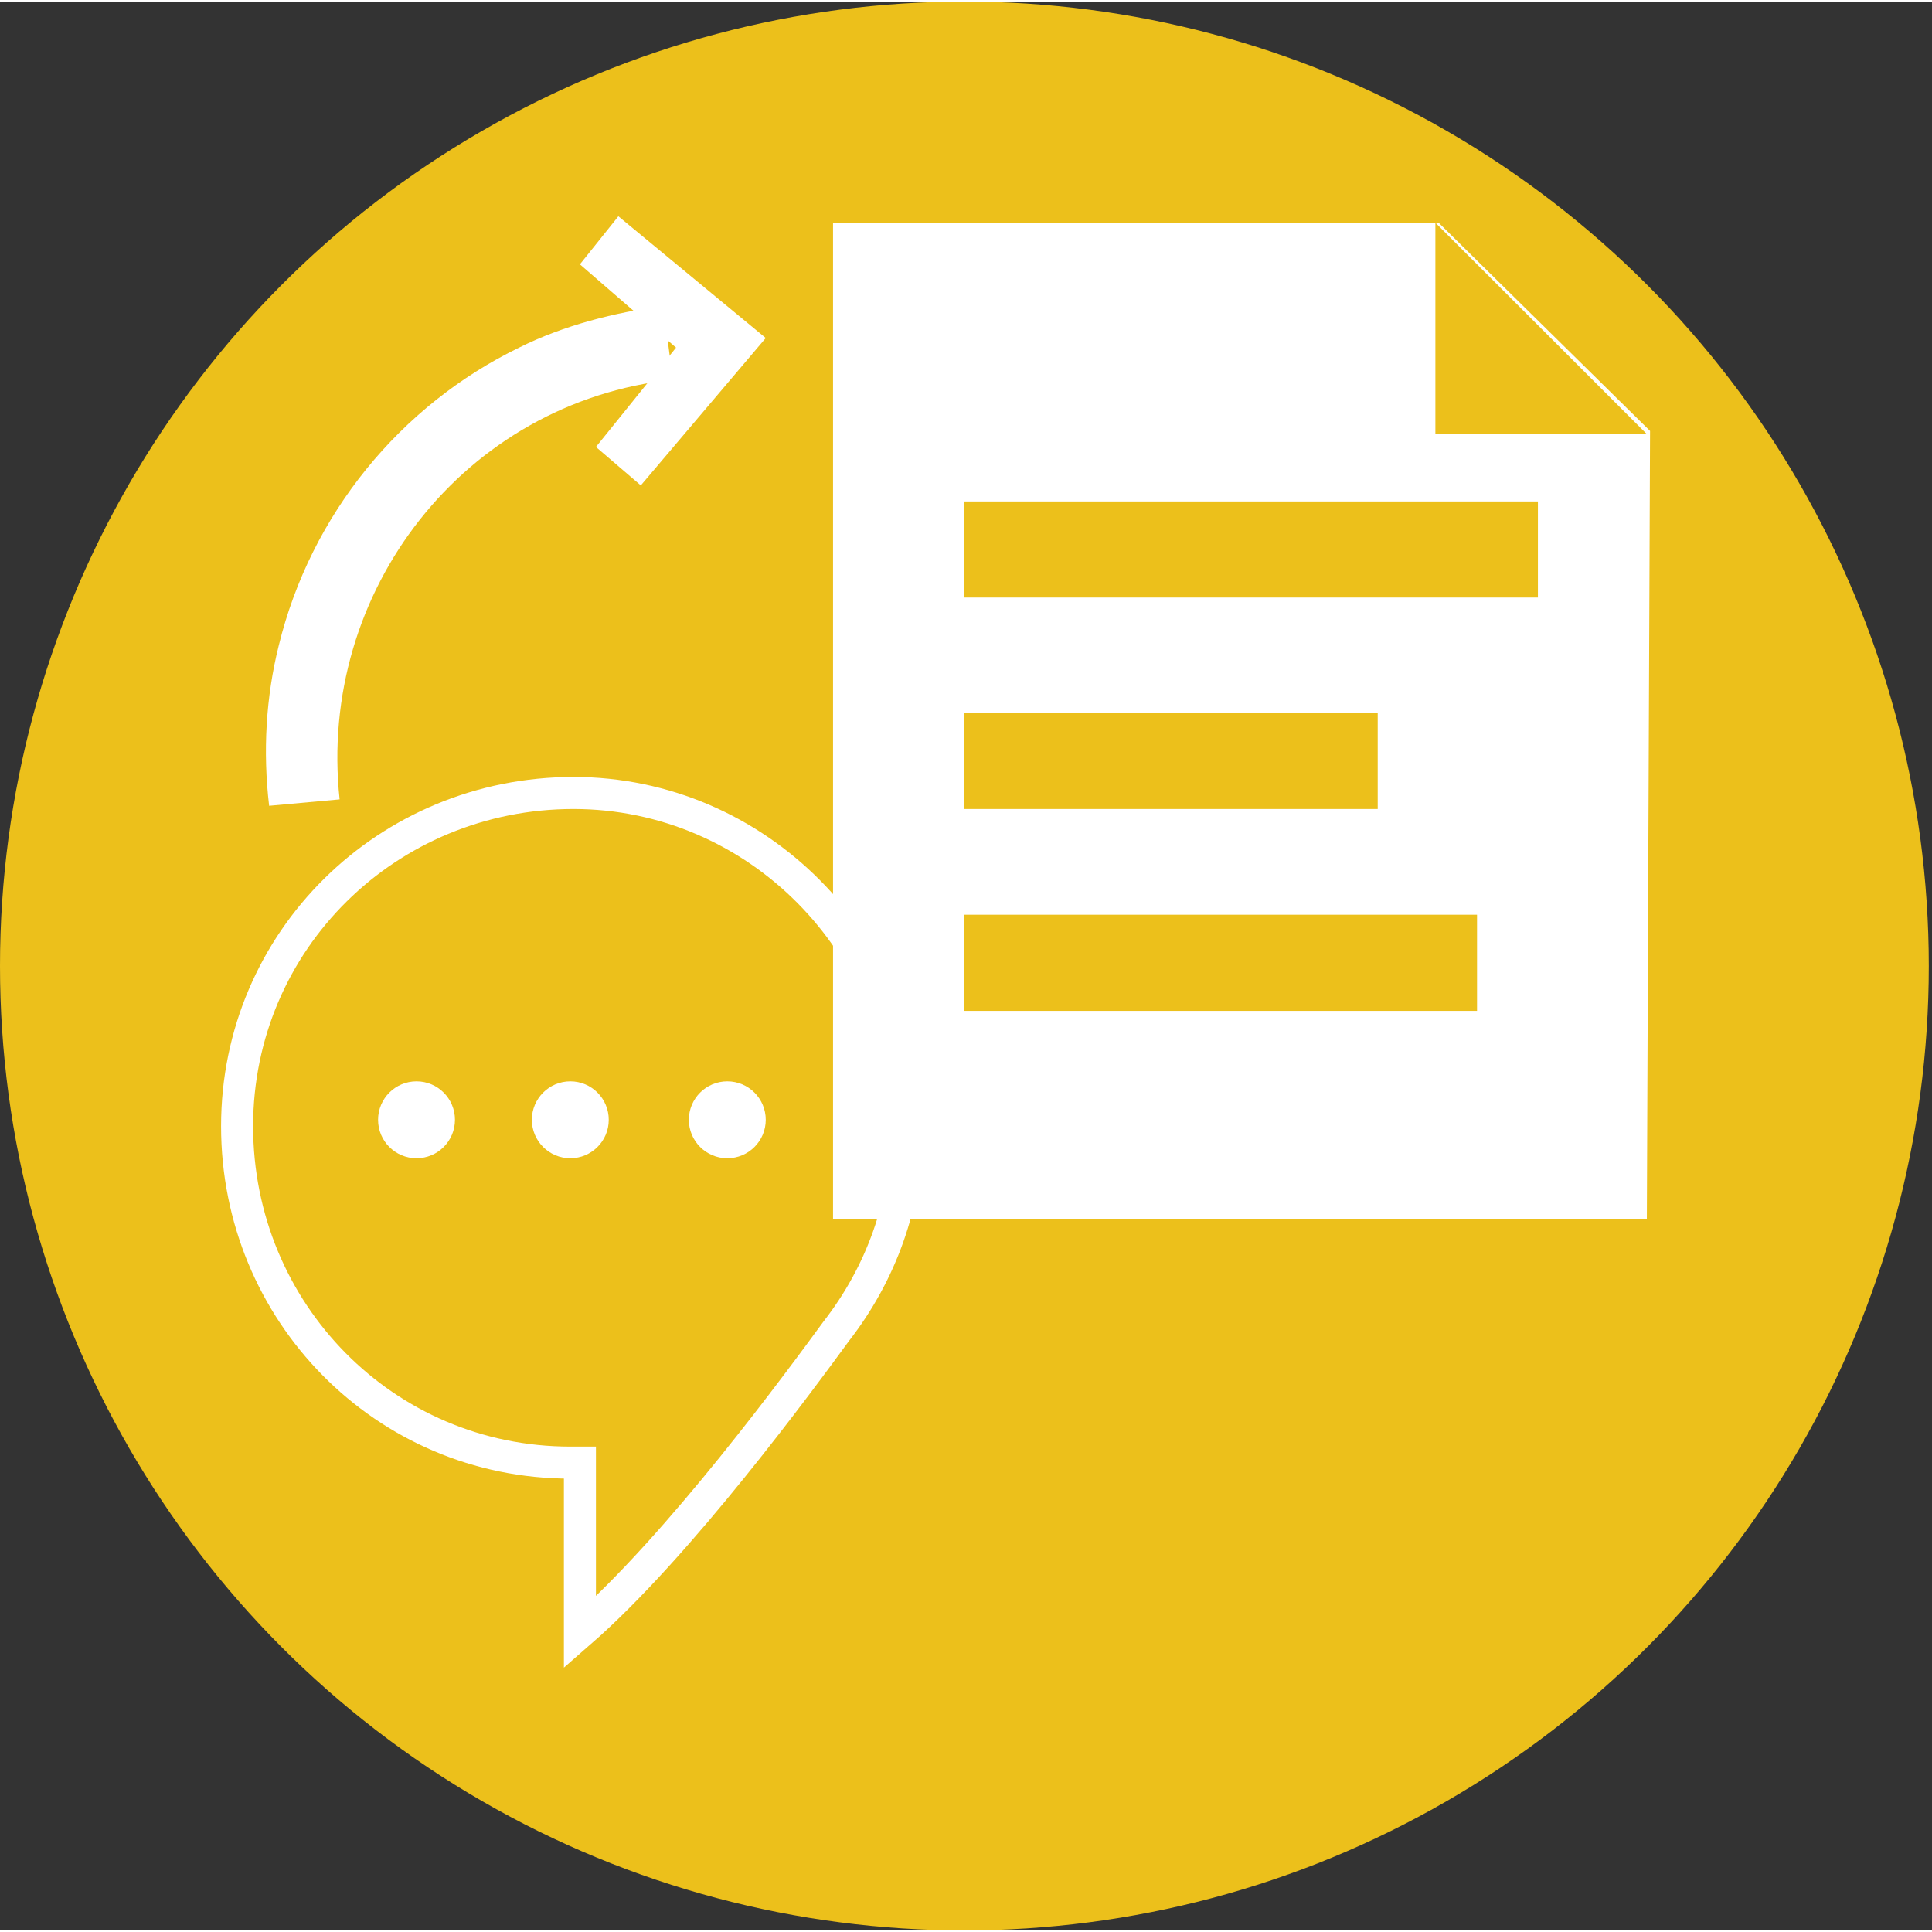
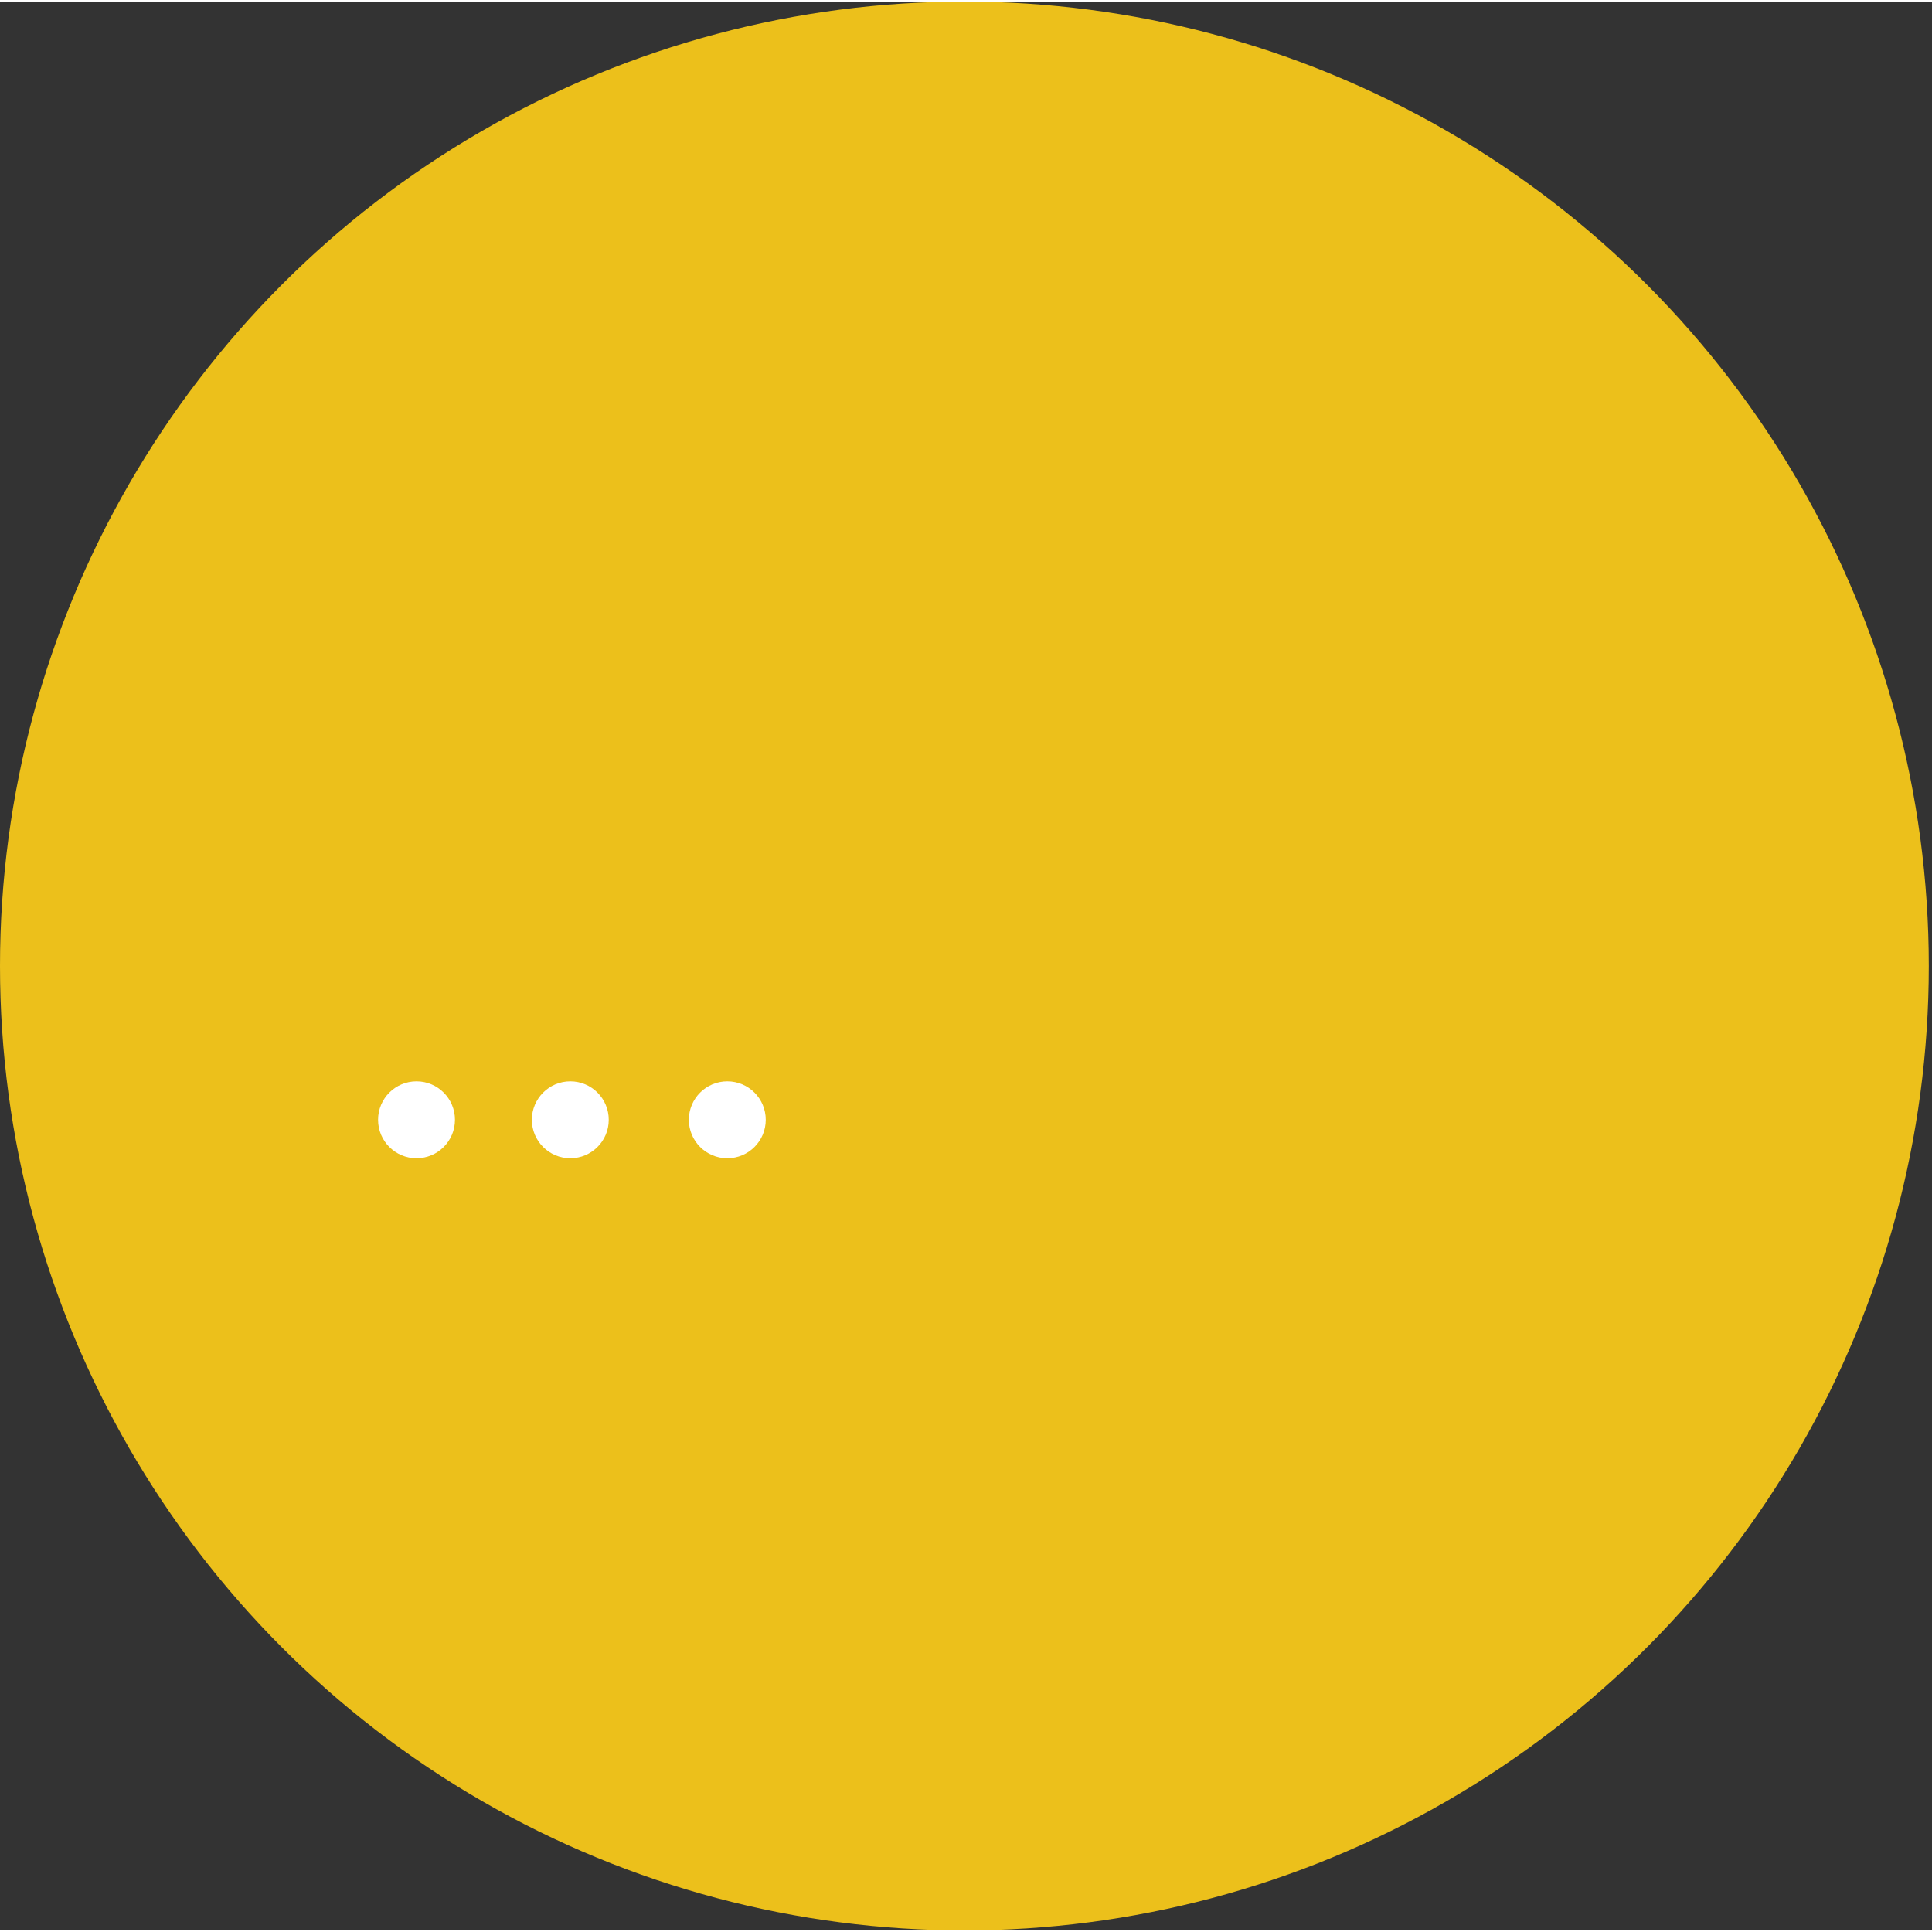
<svg xmlns="http://www.w3.org/2000/svg" x="0" y="0" width="20px" height="20px" viewBox="0 0 60.3 60.2">
  <rect x="0" y="0" width="60.3" height="60.2" fill="#333333" stroke="none" />
  <g fill="#ecc01b">
    <circle cx="30.1" cy="30.1" r="30.1" />
-     <path d="M28.3 35.2c0 2.3-.8 4.5-2.2 6.3-1.1 1.5-4.9 6.7-8 9.4v-5.3h-.3c-5.8 0-10.4-4.7-10.4-10.5s4.7-10.4 10.5-10.4c5.7 0 10.4 4.7 10.4 10.5z" stroke="#fff" stroke-miterlimit="10" />
  </g>
  <g fill="#fff">
    <circle cx="22.7" cy="34.9" r="1.2" />
    <circle cx="17.8" cy="34.9" r="1.2" />
    <circle cx="13" cy="34.9" r="1.2" />
-     <path d="M20 15.1l-1.4-1.2 2.5-3.1-3-2.6 1.2-1.5 4.6 3.8-3.9 4.6z" />
-     <path d="M8.4 25.1c-.2-1.7-.1-3.4.3-5 1-4.1 3.8-7.5 7.5-9.3 1.4-.7 3-1.1 4.5-1.3l.3 2.3c-6.5.7-11.1 6.6-10.4 13.1l-2.2.2zm43 12.9H26V6.9h18.9l6.6 6.5-.1 24.6z" />
  </g>
-   <path d="M30.1 15.6H48v3H30.1v-3zm0 6.6H43v3H30.1v-3zm0 6.3h16v3h-16v-3zm21.3-15h-6.6V6.9l6.6 6.6z" fill="#ecc01b" />
</svg>